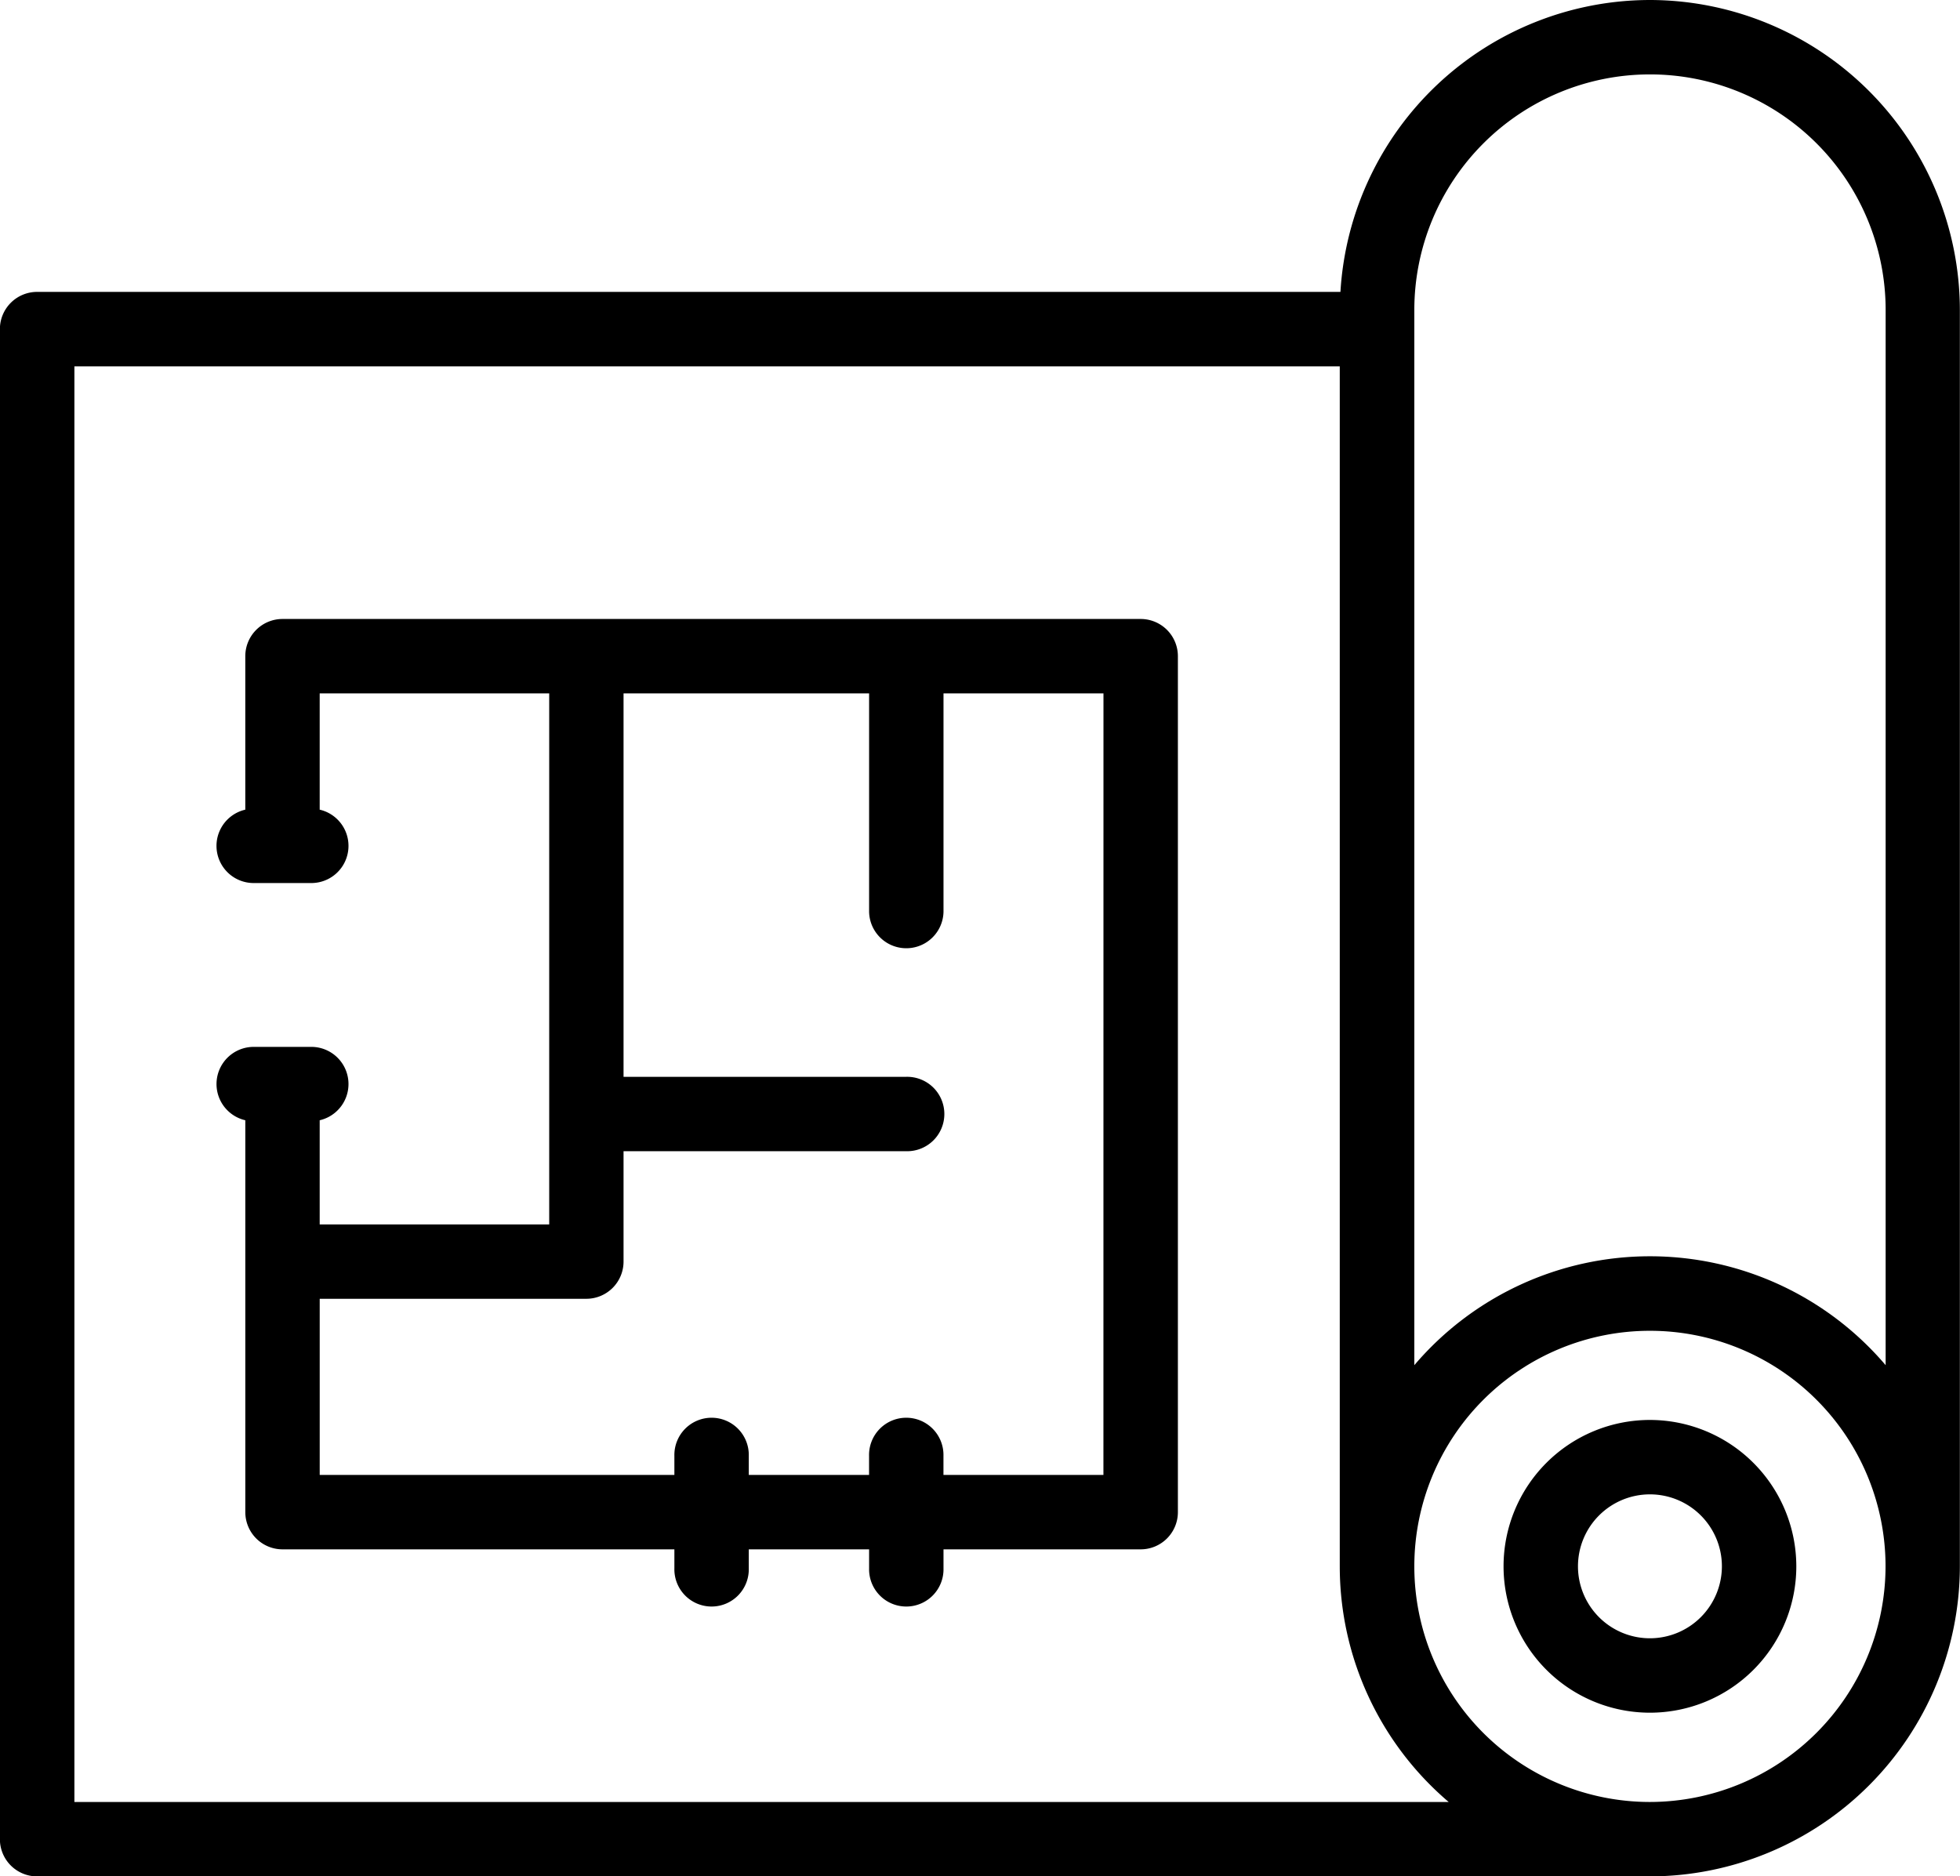
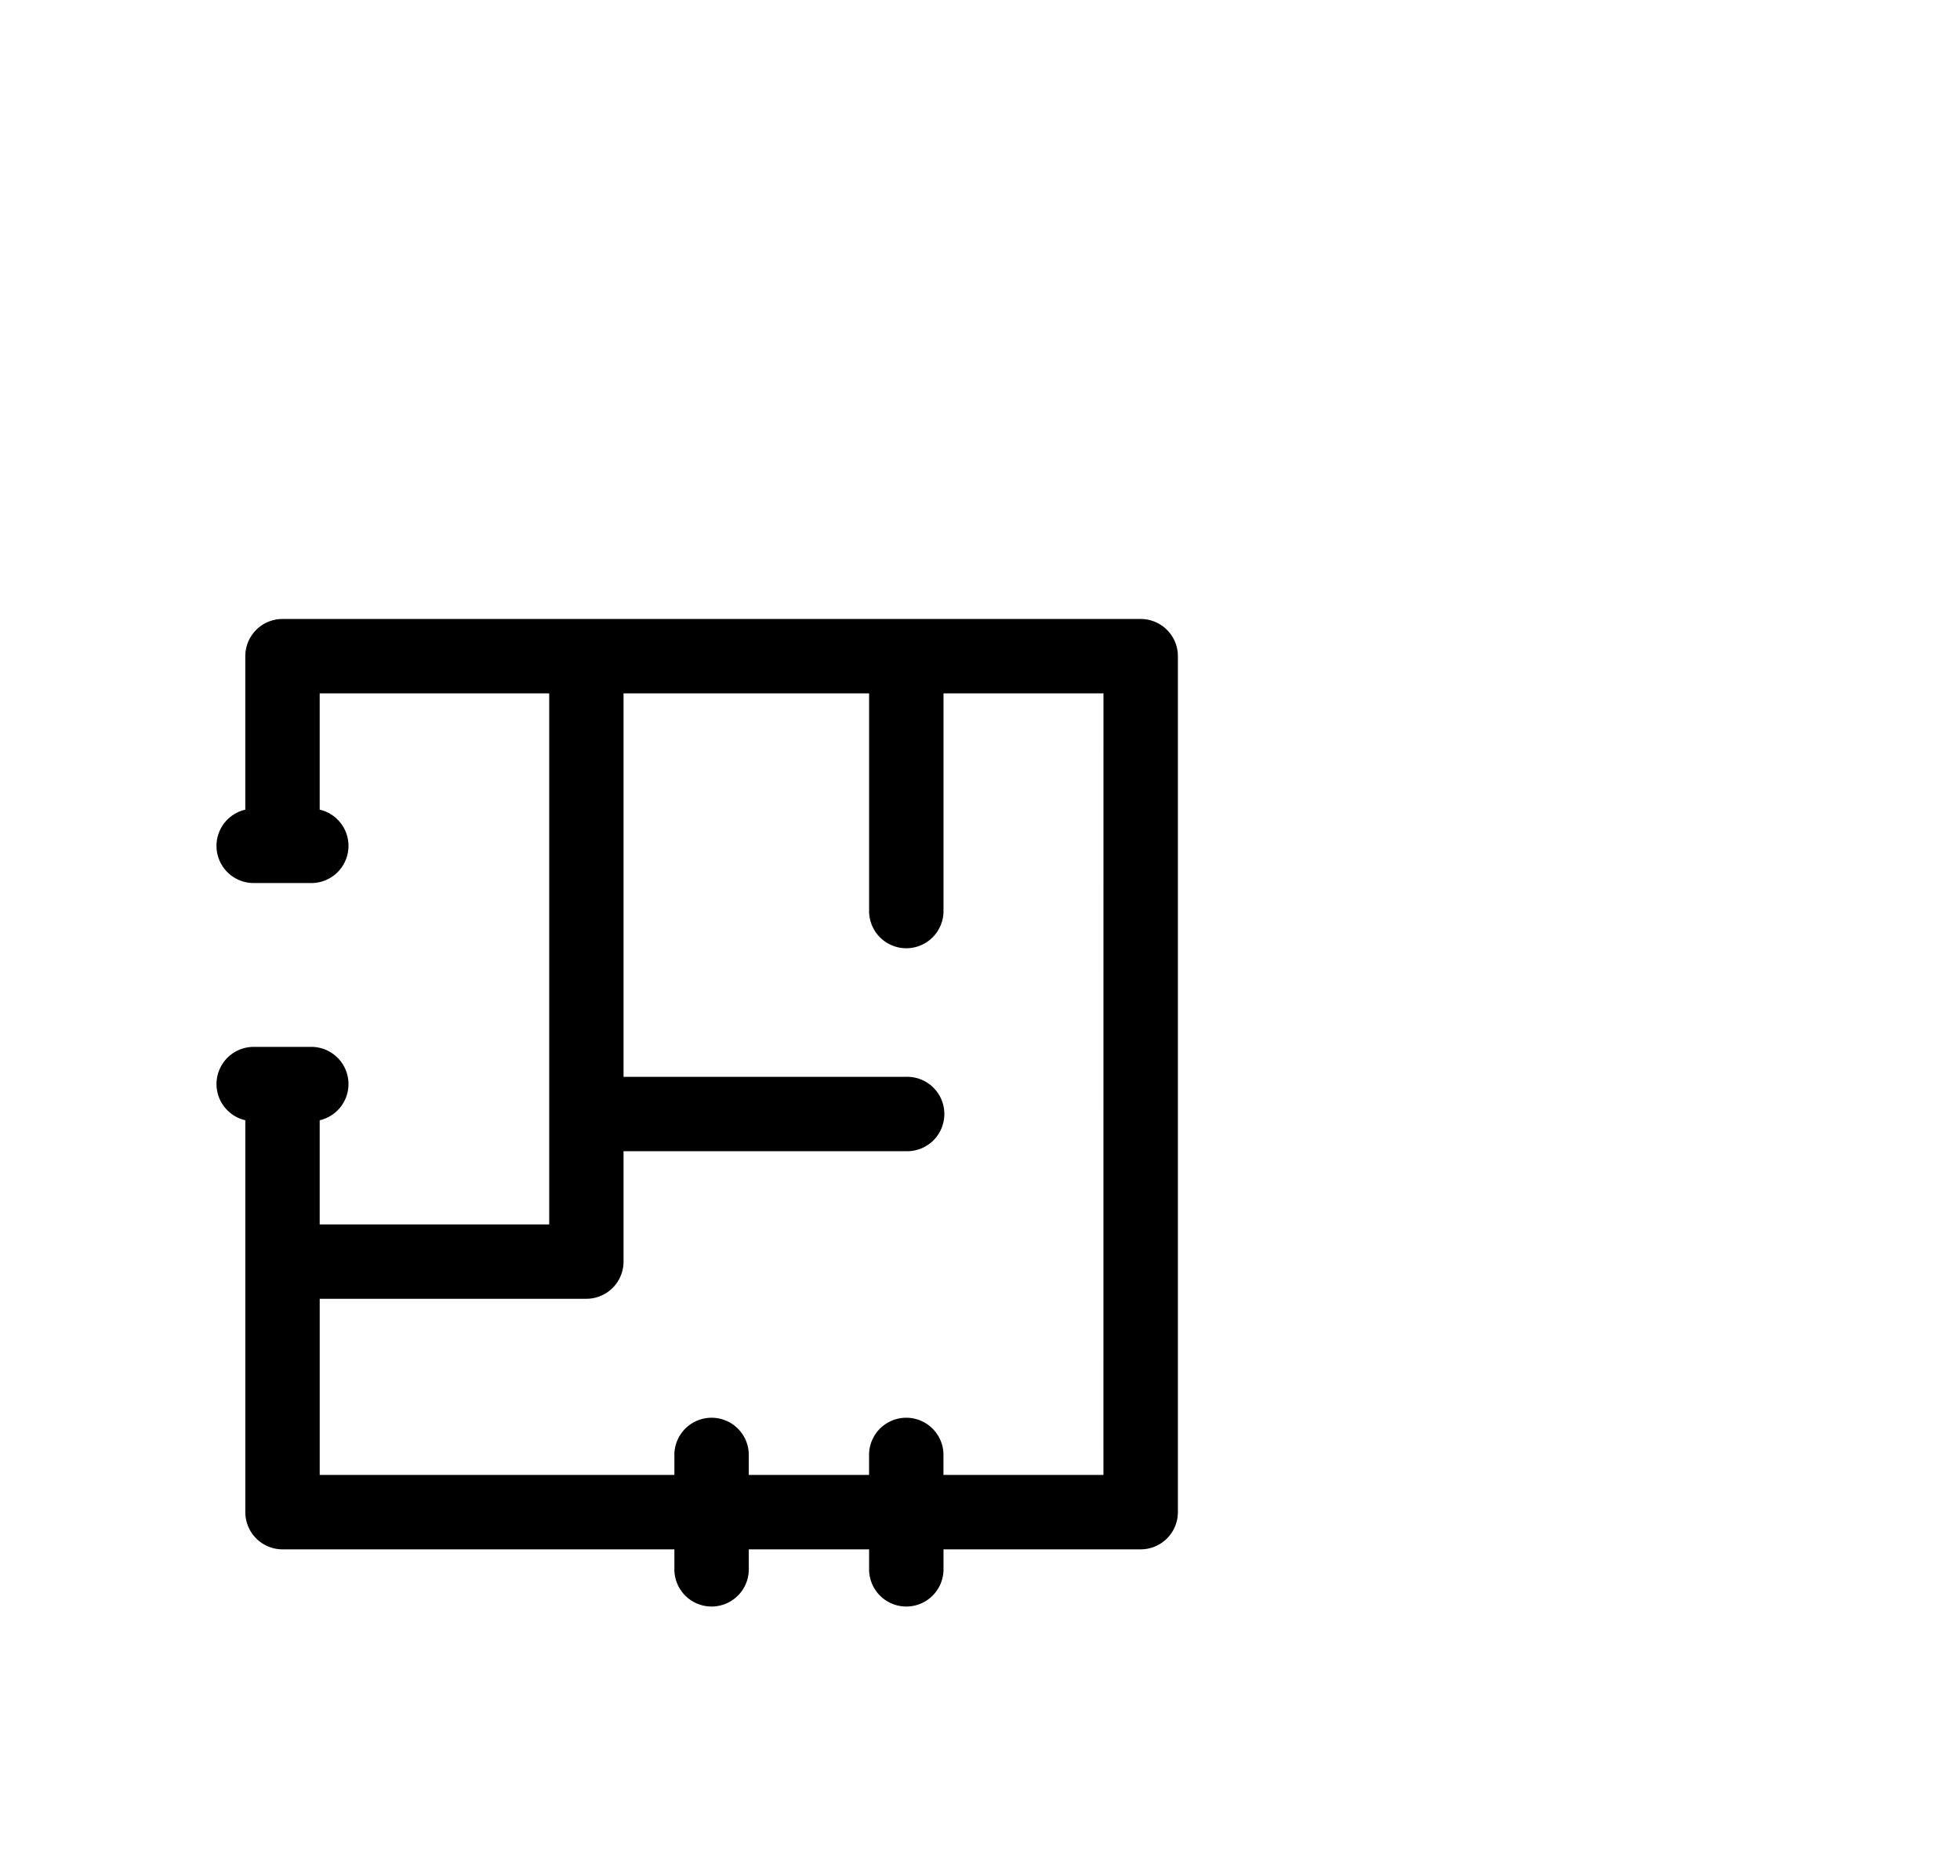
<svg xmlns="http://www.w3.org/2000/svg" id="Group_22" data-name="Group 22" width="96.5" height="92.388" viewBox="0 0 96.5 92.388">
-   <path id="Path_14" data-name="Path 14" d="M247.007,617.561a15.284,15.284,0,0,0-15.238,14.372H167.6a1.832,1.832,0,0,0-1.832,1.832v74.353a1.832,1.832,0,0,0,1.832,1.832h79.4a15.283,15.283,0,0,0,15.266-15.266V632.827A15.284,15.284,0,0,0,247.007,617.561Zm-77.571,88.725V635.6h62.3v59.086a15.233,15.233,0,0,0,5.362,11.6Zm77.571,0a11.6,11.6,0,1,1,11.6-11.6A11.616,11.616,0,0,1,247.007,706.286Zm0-26.869a15.233,15.233,0,0,0-11.6,5.362V632.827a11.6,11.6,0,0,1,23.205,0v51.952A15.234,15.234,0,0,0,247.007,679.417Z" transform="translate(-165.773 -617.561)" />
-   <path id="Path_15" data-name="Path 15" d="M375.06,808.416a7.207,7.207,0,1,0,7.207,7.207A7.215,7.215,0,0,0,375.06,808.416Zm0,10.75a3.543,3.543,0,1,1,3.543-3.544A3.547,3.547,0,0,1,375.06,819.166Z" transform="translate(-293.826 -738.501)" />
  <path id="Path_16" data-name="Path 16" d="M240.369,700.756h-42.25a1.832,1.832,0,0,0-1.832,1.832v7.557a1.83,1.83,0,0,0,.412,3.613h2.839a1.83,1.83,0,0,0,.412-3.613v-5.725h11.3v26.146h-11.3v-5.128a1.83,1.83,0,0,0-.412-3.613H196.7a1.83,1.83,0,0,0-.412,3.613v19.295a1.832,1.832,0,0,0,1.832,1.832h19.293v.941a1.832,1.832,0,1,0,3.663,0v-.941H227v.941a1.832,1.832,0,1,0,3.663,0v-.941h9.708a1.832,1.832,0,0,0,1.832-1.832V702.588A1.832,1.832,0,0,0,240.369,700.756ZM238.537,742.9h-7.876v-.94a1.832,1.832,0,1,0-3.663,0v.94h-5.922v-.94a1.832,1.832,0,1,0-3.663,0v.94H199.951v-8.672h13.127a1.832,1.832,0,0,0,1.832-1.832v-5.434h13.92a1.832,1.832,0,1,0,0-3.663h-13.92v-18.88H227v10.76a1.832,1.832,0,0,0,3.663,0v-10.76h7.876Z" transform="translate(-184.21 -670.279)" />
</svg>